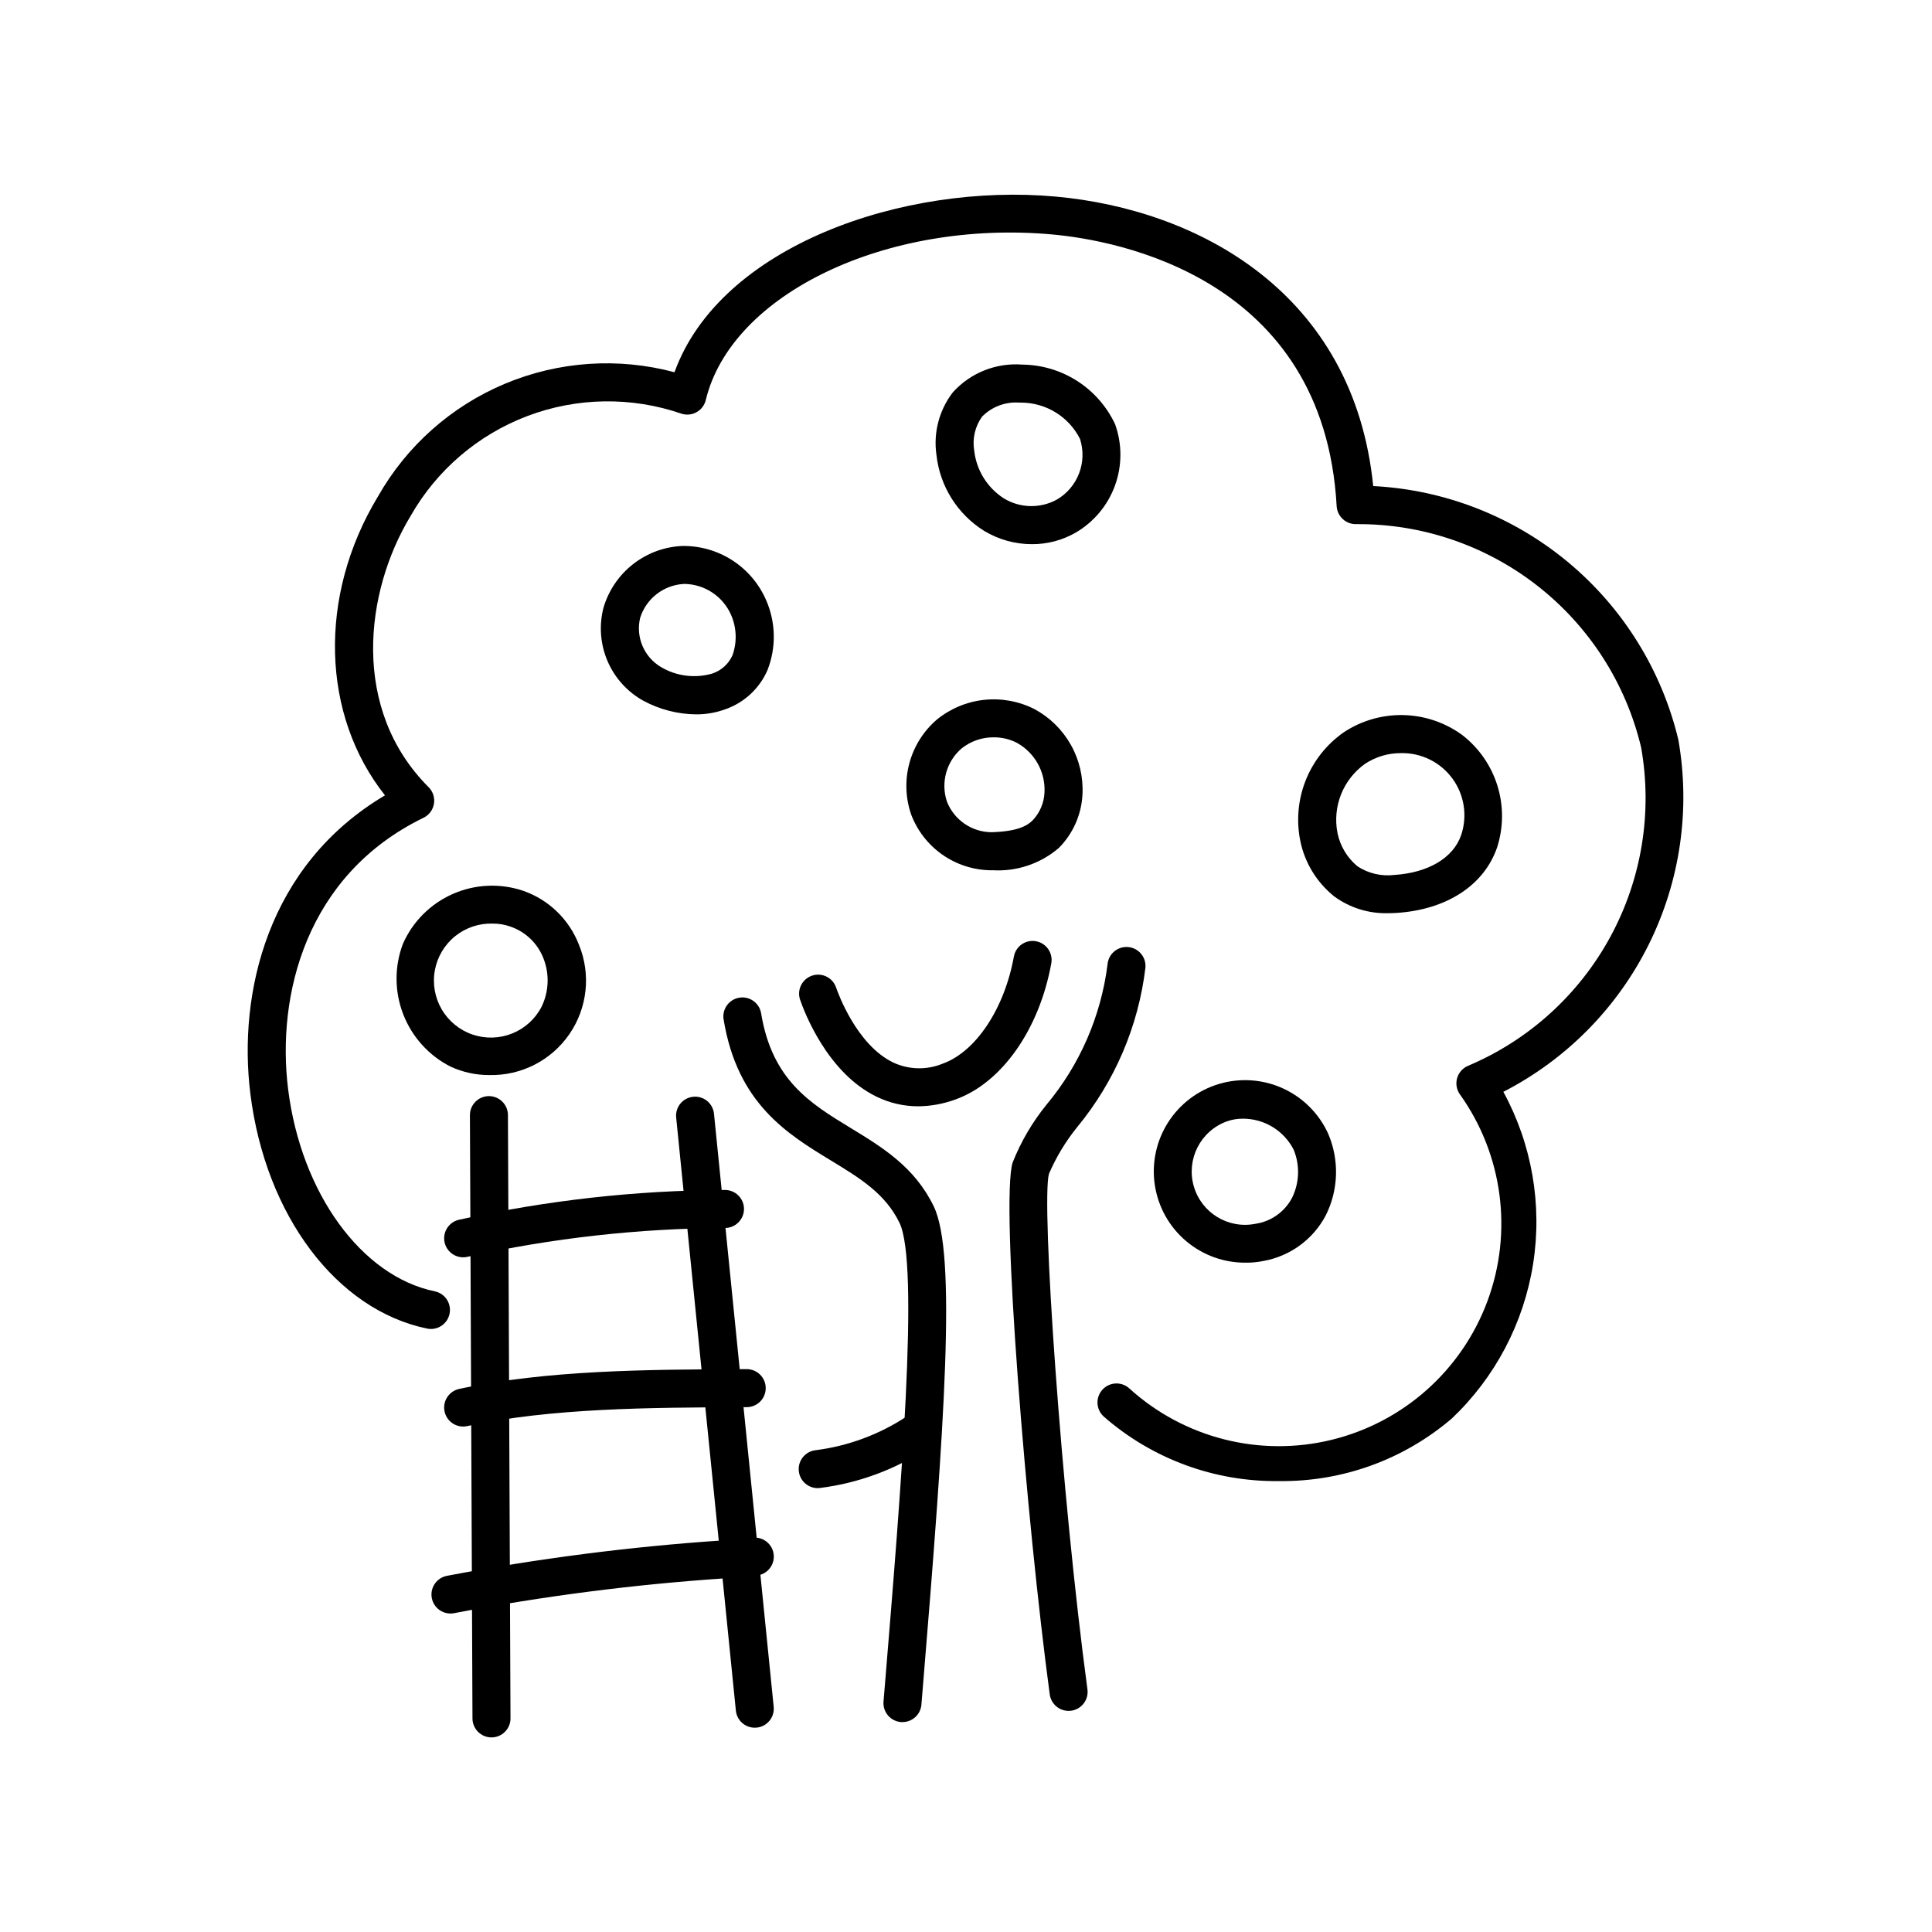
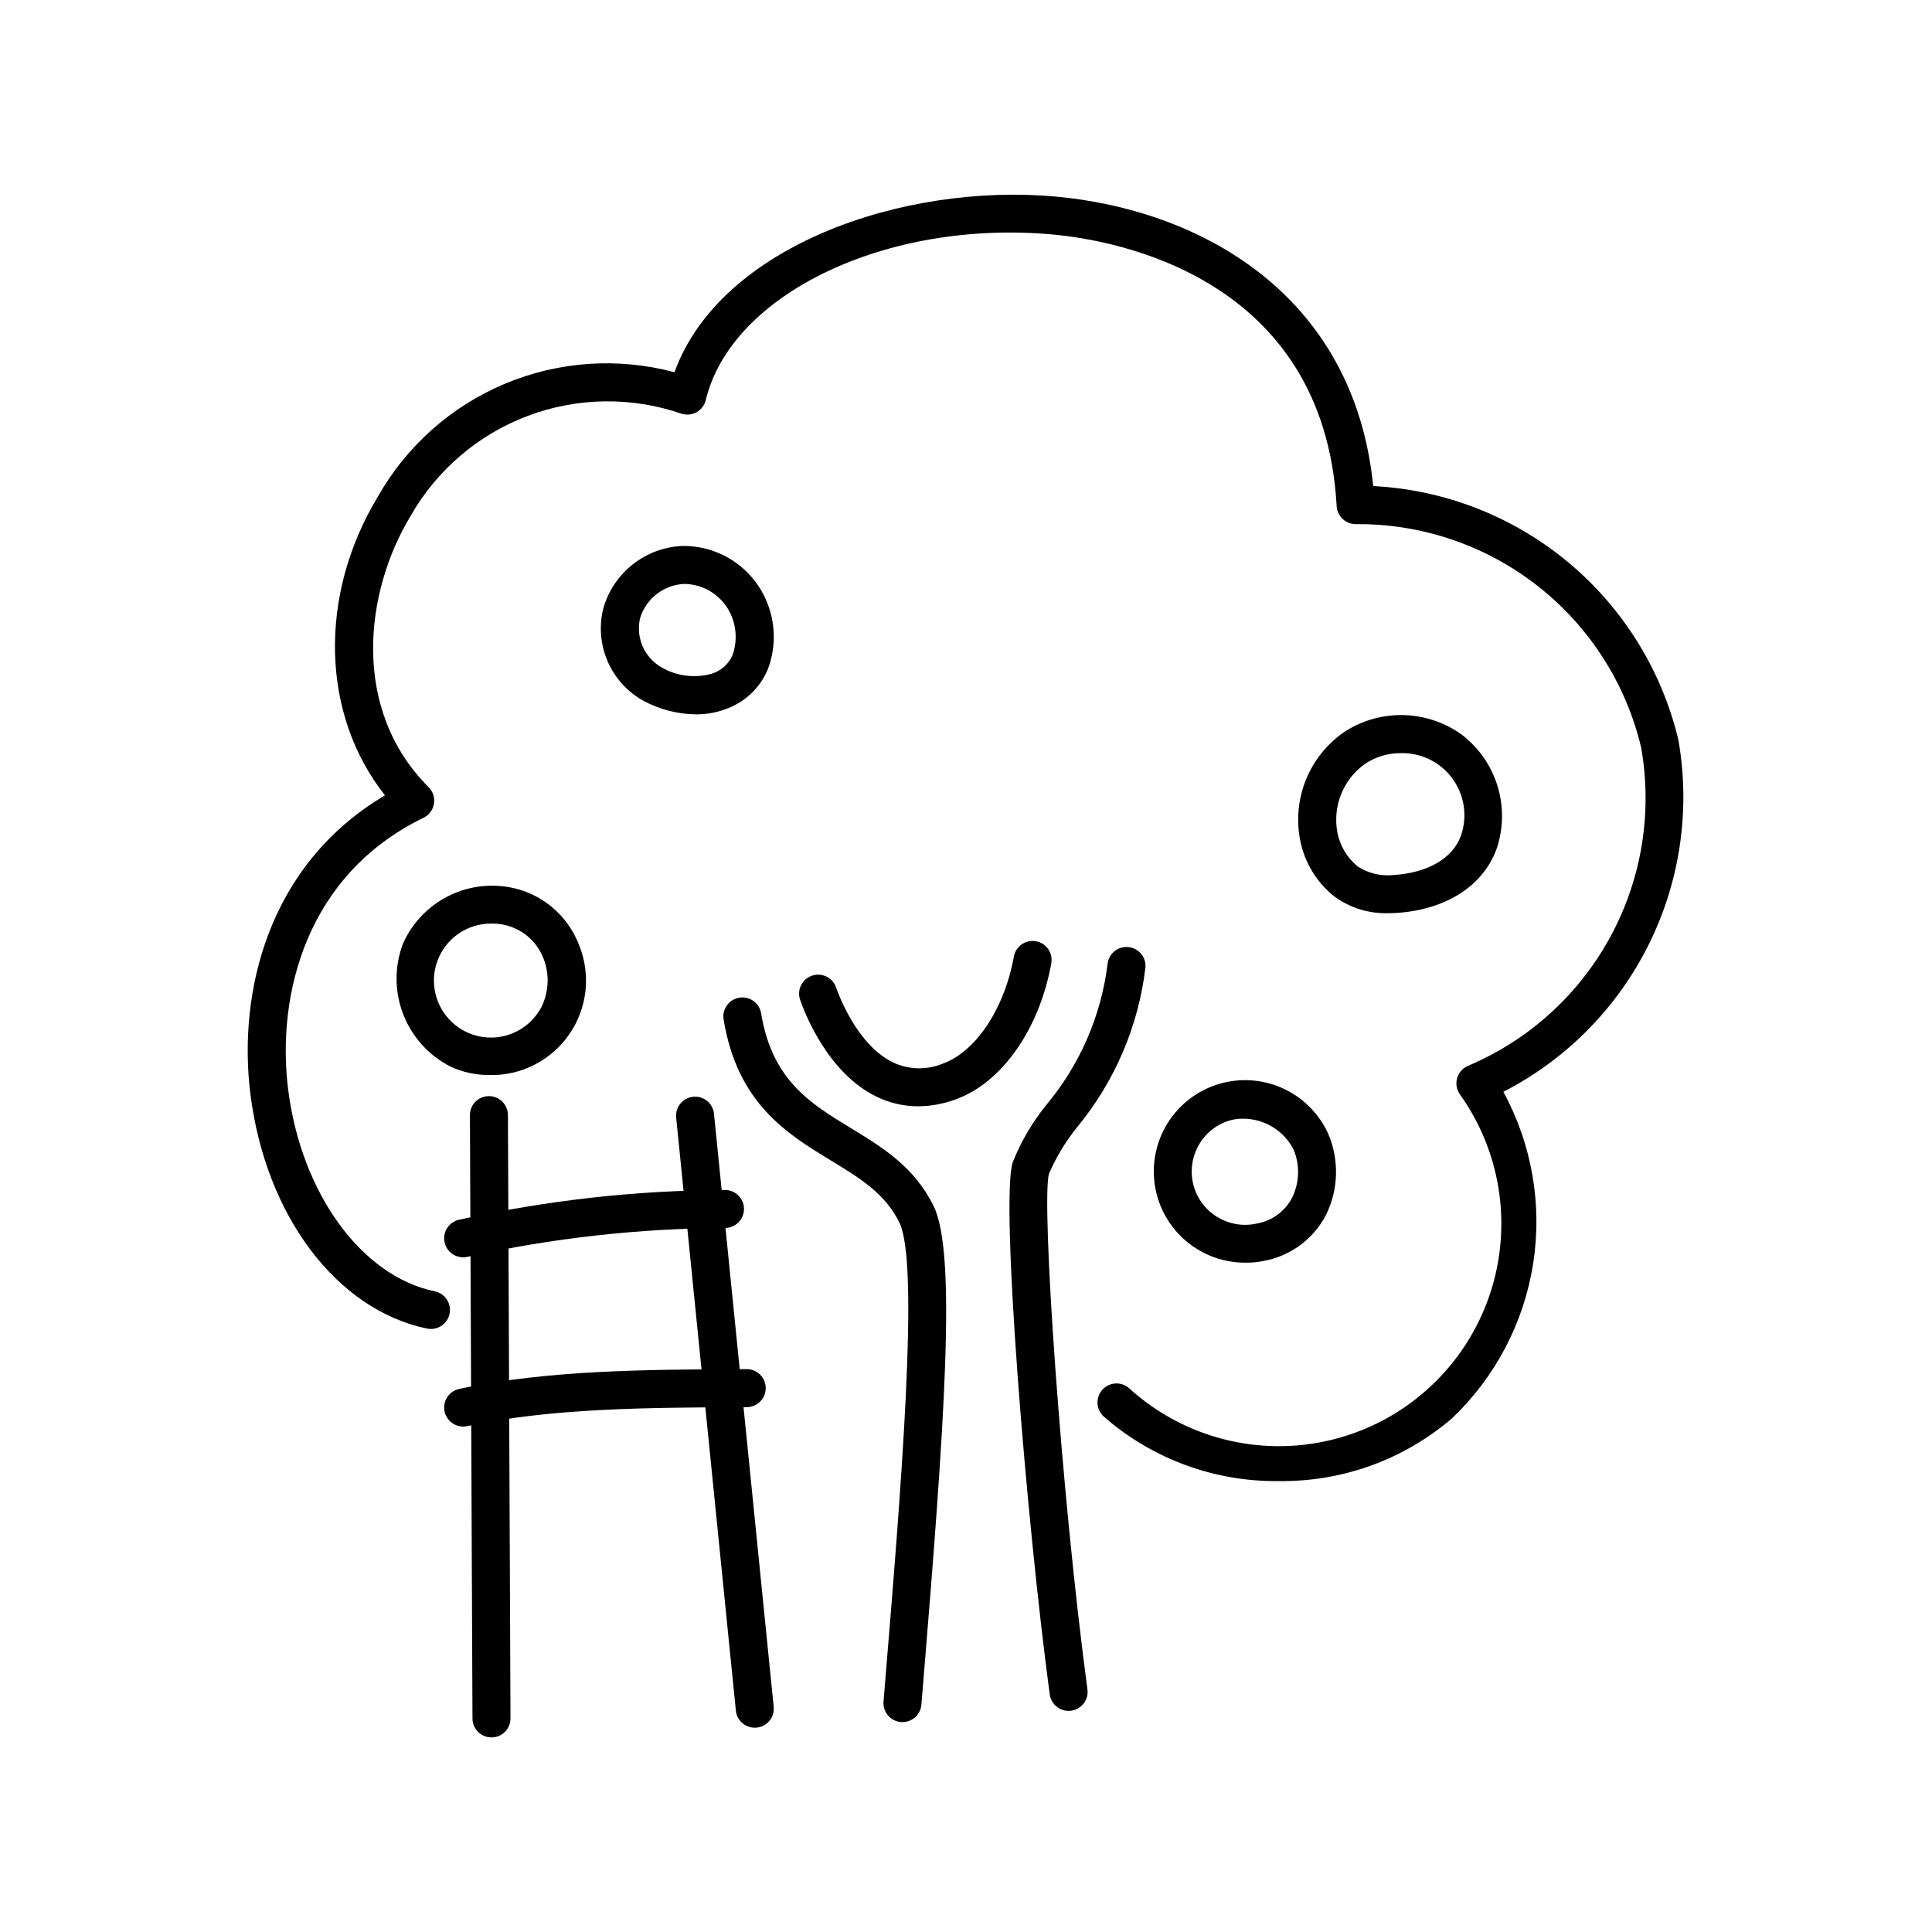
<svg xmlns="http://www.w3.org/2000/svg" fill="#000000" width="800px" height="800px" version="1.1" viewBox="144 144 512 512">
  <g>
    <path d="m383.17 600.38c-0.137 0-0.277-0.004-0.418-0.016-1.332-0.109-2.566-0.746-3.43-1.762-0.863-1.02-1.289-2.344-1.18-3.672l0.297-3.574c4.348-52.625 9.273-112.27 3.938-123.29-3.754-7.746-10.426-11.805-18.148-16.508-11.633-7.078-24.816-15.098-28.469-37.422h-0.004c-0.422-2.731 1.438-5.297 4.168-5.742 2.727-0.445 5.309 1.391 5.777 4.113 2.906 17.75 13.039 23.918 23.762 30.441 8.32 5.066 16.93 10.301 21.977 20.719 6.098 12.582 2.949 56.941-2.961 128.5l-0.297 3.57 0.004 0.008c-0.215 2.613-2.394 4.621-5.016 4.625z" />
    <path d="m427.18 597.4c-2.519-0.004-4.652-1.867-4.988-4.367-6.117-45.449-13.141-130.6-9.816-141.01l0.004 0.004c2.191-5.512 5.211-10.656 8.945-15.262 8.848-10.594 14.465-23.508 16.184-37.199 0.238-2.766 2.668-4.82 5.438-4.59 2.766 0.23 4.824 2.652 4.606 5.418-1.844 15.52-8.105 30.18-18.039 42.242-3.074 3.785-5.609 7.981-7.535 12.457-2.082 7.586 3.277 85.141 10.203 136.6v0.004c0.371 2.758-1.562 5.293-4.32 5.664-0.227 0.027-0.453 0.043-0.68 0.043z" />
    <path d="m387.31 437.18c-3.801 0-7.547-0.863-10.961-2.523-13.082-6.289-19.207-22.5-20.305-25.684l-0.004-0.004c-0.902-2.629 0.496-5.496 3.129-6.402 2.633-0.906 5.5 0.496 6.402 3.129 0.531 1.543 5.469 15.23 15.141 19.879 4.137 1.934 8.891 2.043 13.109 0.305 8.777-3.141 16.363-14.547 18.867-28.383h0.004c0.492-2.738 3.117-4.555 5.852-4.059 2.738 0.496 4.555 3.117 4.059 5.856-3.176 17.535-13.145 31.695-25.391 36.074-3.172 1.172-6.523 1.785-9.902 1.812z" />
    <path d="m482.95 536.5c-17.066 0.227-33.613-5.863-46.453-17.102-2.062-1.871-2.215-5.059-0.344-7.117 1.871-2.059 5.059-2.215 7.117-0.344 14.488 13.16 34.566 18.273 53.586 13.641 19.016-4.629 34.5-18.395 41.32-36.738 6.82-18.348 4.094-38.887-7.281-54.816-0.902-1.262-1.172-2.875-0.727-4.363 0.441-1.488 1.551-2.691 2.996-3.258 16.039-6.805 29.297-18.848 37.605-34.16 8.312-15.312 11.184-32.988 8.152-50.145-4.027-16.953-13.688-32.035-27.395-42.789-13.711-10.75-30.66-16.535-48.086-16.41-2.734 0.082-5.043-2.023-5.211-4.758-3.367-60.766-58.527-70.48-75.352-72.008-43.824-3.969-85.043 15.699-91.836 43.883-0.324 1.352-1.199 2.512-2.41 3.199-1.211 0.688-2.656 0.844-3.984 0.43-13.27-4.578-27.723-4.367-40.852 0.594-13.129 4.965-24.105 14.367-31.027 26.578-12.148 20.109-15.824 51.156 4.828 71.805 1.152 1.152 1.676 2.789 1.406 4.398-0.27 1.605-1.301 2.984-2.766 3.695-31.191 15.168-38.984 47.113-35.879 71.949 3.445 27.516 19.426 49.535 38.867 53.551 2.727 0.562 4.477 3.227 3.914 5.953-0.562 2.727-3.227 4.481-5.953 3.918-23.977-4.953-42.793-29.938-46.828-62.168-3.344-26.711 4.519-60.707 35.672-79.145-16.824-21.195-17.844-52.762-1.887-79.164l0.004-0.004c7.598-13.426 19.441-23.945 33.668-29.91 14.227-5.965 30.031-7.035 44.934-3.047 12.105-33.469 60.625-50.234 101.04-46.551 37.715 3.426 78.953 25.434 84.129 76.711l0.004 0.004c18.934 0.965 37.047 8.039 51.625 20.16 14.574 12.125 24.836 28.641 29.238 47.082 3.242 18.465 0.488 37.48-7.859 54.266-8.344 16.785-21.844 30.461-38.52 39.023 7.578 13.91 10.348 29.938 7.887 45.582-2.465 15.648-10.023 30.047-21.508 40.957-12.75 10.93-29.047 16.836-45.836 16.617z" />
    <path d="m328.41 333.31c-4.863-0.059-9.637-1.293-13.914-3.602-4.227-2.348-7.559-6.027-9.477-10.469-1.914-4.441-2.309-9.395-1.117-14.082 1.32-4.59 4.051-8.648 7.801-11.605 3.754-2.957 8.34-4.66 13.113-4.867 4.715-0.066 9.344 1.266 13.301 3.828 3.957 2.562 7.066 6.246 8.934 10.574 2.555 5.875 2.68 12.52 0.348 18.484-2.09 4.82-6.082 8.562-11.031 10.336-2.547 0.949-5.242 1.426-7.957 1.402zm6.148-6.106m-9.023-28.457c-0.129 0-0.254 0.004-0.383 0.008-5.336 0.316-9.918 3.898-11.512 9-1.211 5.098 1.047 10.391 5.566 13.043 4.086 2.41 8.988 3.023 13.543 1.703 2.406-0.793 4.363-2.57 5.383-4.887 1.219-3.465 1.086-7.262-0.375-10.629-2.129-4.887-6.894-8.098-12.223-8.238z" />
-     <path d="m417.47 288.21c-4.453 0.004-8.82-1.207-12.637-3.504-7.09-4.414-11.758-11.844-12.664-20.148-0.855-5.894 0.715-11.883 4.352-16.598 4.668-5.164 11.469-7.875 18.41-7.336 5.164 0.055 10.211 1.562 14.559 4.356 4.348 2.793 7.816 6.754 10.016 11.43 1.891 5.25 1.883 11-0.02 16.25-1.906 5.246-5.586 9.664-10.406 12.48-3.527 2.035-7.535 3.094-11.609 3.07zm-3.477-37.523c-3.625-0.227-7.172 1.129-9.723 3.715-1.871 2.594-2.625 5.836-2.094 8.992 0.57 5.199 3.461 9.863 7.863 12.688 4.258 2.586 9.57 2.727 13.957 0.359 5.625-3.238 8.215-9.977 6.207-16.148-1.461-2.883-3.691-5.305-6.441-7-2.754-1.691-5.922-2.59-9.152-2.598-0.207-0.008-0.414-0.008-0.617-0.008z" />
    <path d="m511.98 386c-5.18 0.172-10.266-1.402-14.438-4.477-4.582-3.684-7.742-8.844-8.934-14.598-1.117-5.43-0.613-11.066 1.449-16.207 2.062-5.144 5.594-9.566 10.152-12.719 4.66-3.055 10.141-4.621 15.711-4.496 5.574 0.129 10.977 1.945 15.492 5.211 4.445 3.402 7.727 8.094 9.398 13.434 1.676 5.34 1.656 11.066-0.051 16.395-3.426 10.047-13.391 16.547-26.66 17.391-0.719 0.043-1.426 0.066-2.121 0.066zm3.328-42.414c-3.371-0.023-6.676 0.949-9.5 2.793-2.875 2.031-5.098 4.848-6.402 8.113s-1.637 6.84-0.953 10.289c0.711 3.457 2.578 6.562 5.301 8.809 2.867 1.879 6.301 2.688 9.703 2.285 9.059-0.574 15.703-4.531 17.766-10.586h0.004c1.703-5.074 0.836-10.66-2.332-14.98-3.164-4.316-8.234-6.824-13.586-6.723z" />
    <path d="m273.65 428.9c-3.535 0.012-7.031-0.75-10.242-2.231-5.738-2.914-10.203-7.844-12.535-13.84-2.336-6-2.375-12.648-0.109-18.672 2.594-5.914 7.312-10.641 13.223-13.246 5.906-2.606 12.578-2.902 18.695-0.832 6.762 2.371 12.148 7.586 14.738 14.27 3.219 7.82 2.266 16.742-2.527 23.711-4.797 6.969-12.785 11.047-21.242 10.84zm0.977-40.137c-3.621-0.125-7.164 1.051-9.988 3.32-2.824 2.269-4.738 5.477-5.394 9.039-0.66 3.562-0.016 7.242 1.812 10.367s4.719 5.492 8.145 6.668c3.43 1.172 7.164 1.078 10.523-0.27 3.363-1.352 6.129-3.859 7.793-7.078 1.953-4.012 2.141-8.656 0.512-12.809-1.527-3.981-4.746-7.078-8.781-8.449-1.484-0.531-3.047-0.797-4.621-0.789z" />
    <path d="m474.35 478.62c-5.848 0.098-11.531-1.93-16-5.703-4.469-3.773-7.418-9.039-8.305-14.82-0.883-5.777 0.355-11.684 3.492-16.621 3.133-4.938 7.949-8.574 13.559-10.23 5.609-1.66 11.629-1.23 16.945 1.211 5.312 2.438 9.566 6.719 11.969 12.051 2.945 6.926 2.711 14.797-0.641 21.535-3.359 6.41-9.504 10.895-16.633 12.145-1.445 0.289-2.914 0.438-4.387 0.434zm3.391-5.371m-4.356-32.789c-1.457-0.012-2.902 0.234-4.273 0.723-6.945 2.531-10.77 9.988-8.77 17.105 2.004 7.117 9.156 11.488 16.402 10.023 4.129-0.621 7.715-3.172 9.66-6.867 1.973-4.004 2.125-8.668 0.418-12.793-1.27-2.473-3.195-4.543-5.566-5.988-2.371-1.445-5.094-2.211-7.871-2.203z" />
-     <path d="m406.47 374.63c-4.574-0.078-9.023-1.527-12.766-4.16-3.742-2.633-6.609-6.324-8.234-10.605-1.52-4.394-1.684-9.145-0.469-13.637 1.215-4.488 3.75-8.512 7.281-11.539 3.582-2.914 7.93-4.727 12.52-5.219 4.59-0.488 9.223 0.359 13.34 2.449 4.043 2.176 7.383 5.453 9.637 9.453s3.324 8.555 3.09 13.141c-0.258 5.348-2.496 10.41-6.273 14.207-4.856 4.168-11.145 6.285-17.531 5.902-0.195 0.004-0.395 0.008-0.594 0.008zm0.445-5.047m0.453-30.184c-3.125-0.031-6.164 1.027-8.594 2.992-3.996 3.481-5.504 9.02-3.828 14.043 1.914 4.867 6.594 8.078 11.82 8.113 6.988-0.207 9.453-1.75 10.82-3.074l0.004 0.004c1.965-2.031 3.113-4.723 3.215-7.547 0.246-5.402-2.598-10.473-7.332-13.082-1.891-0.969-3.984-1.465-6.106-1.449z" />
    <path d="m344.02 601.86c-2.586-0.004-4.75-1.961-5.008-4.531l-15.82-157.16c-0.281-2.769 1.738-5.238 4.508-5.516 2.769-0.281 5.238 1.738 5.516 4.508l15.82 157.16c0.281 2.766-1.738 5.238-4.508 5.516-0.172 0.016-0.34 0.023-0.508 0.023z" />
    <path d="m274.25 604.43c-2.773 0-5.027-2.242-5.039-5.016l-0.676-159.87c-0.012-2.781 2.234-5.047 5.016-5.059h0.023c2.773 0 5.023 2.242 5.035 5.016l0.676 159.87h0.004c0.012 2.781-2.234 5.047-5.019 5.059z" />
    <path d="m266.74 522.05c-2.574-0.004-4.734-1.945-5.008-4.504-0.273-2.562 1.43-4.914 3.945-5.461 23.191-5.023 50.25-5.141 74.121-5.238l2.055-0.012h0.023c2.781-0.004 5.043 2.246 5.047 5.027 0.008 2.781-2.242 5.043-5.027 5.051l-2.055 0.012c-23.379 0.098-49.875 0.211-72.031 5.012-0.352 0.074-0.711 0.113-1.07 0.113z" />
    <path d="m266.74 477.2c-2.551-0.004-4.695-1.91-5-4.441-0.301-2.531 1.336-4.887 3.812-5.492 23.16-5.148 46.809-7.805 70.535-7.914h0.027c2.781-0.008 5.043 2.242 5.051 5.023 0.004 2.781-2.246 5.043-5.027 5.051-22.941 0.117-45.801 2.676-68.203 7.633-0.391 0.094-0.793 0.141-1.195 0.141z" />
-     <path d="m263.38 571.6c-2.574-0.004-4.734-1.945-5.008-4.504-0.273-2.562 1.43-4.914 3.945-5.461 24.121-4.598 48.5-7.738 72.996-9.402l8.262-0.734h0.004c2.769-0.25 5.219 1.797 5.469 4.566 0.246 2.773-1.797 5.223-4.57 5.469l-8.277 0.734c-24.082 1.613-48.043 4.691-71.75 9.219-0.352 0.074-0.711 0.113-1.07 0.113z" />
-     <path d="m360.69 538.37c-2.656-0.008-4.852-2.078-5.016-4.731-0.164-2.652 1.762-4.977 4.398-5.309 8.688-1.094 17-4.18 24.297-9.016 1.113-0.75 2.481-1.027 3.797-0.766 1.32 0.262 2.477 1.035 3.223 2.156 0.742 1.117 1.008 2.488 0.734 3.801-0.27 1.316-1.055 2.469-2.18 3.203-8.594 5.695-18.391 9.332-28.621 10.621-0.211 0.027-0.422 0.039-0.633 0.039z" />
  </g>
</svg>